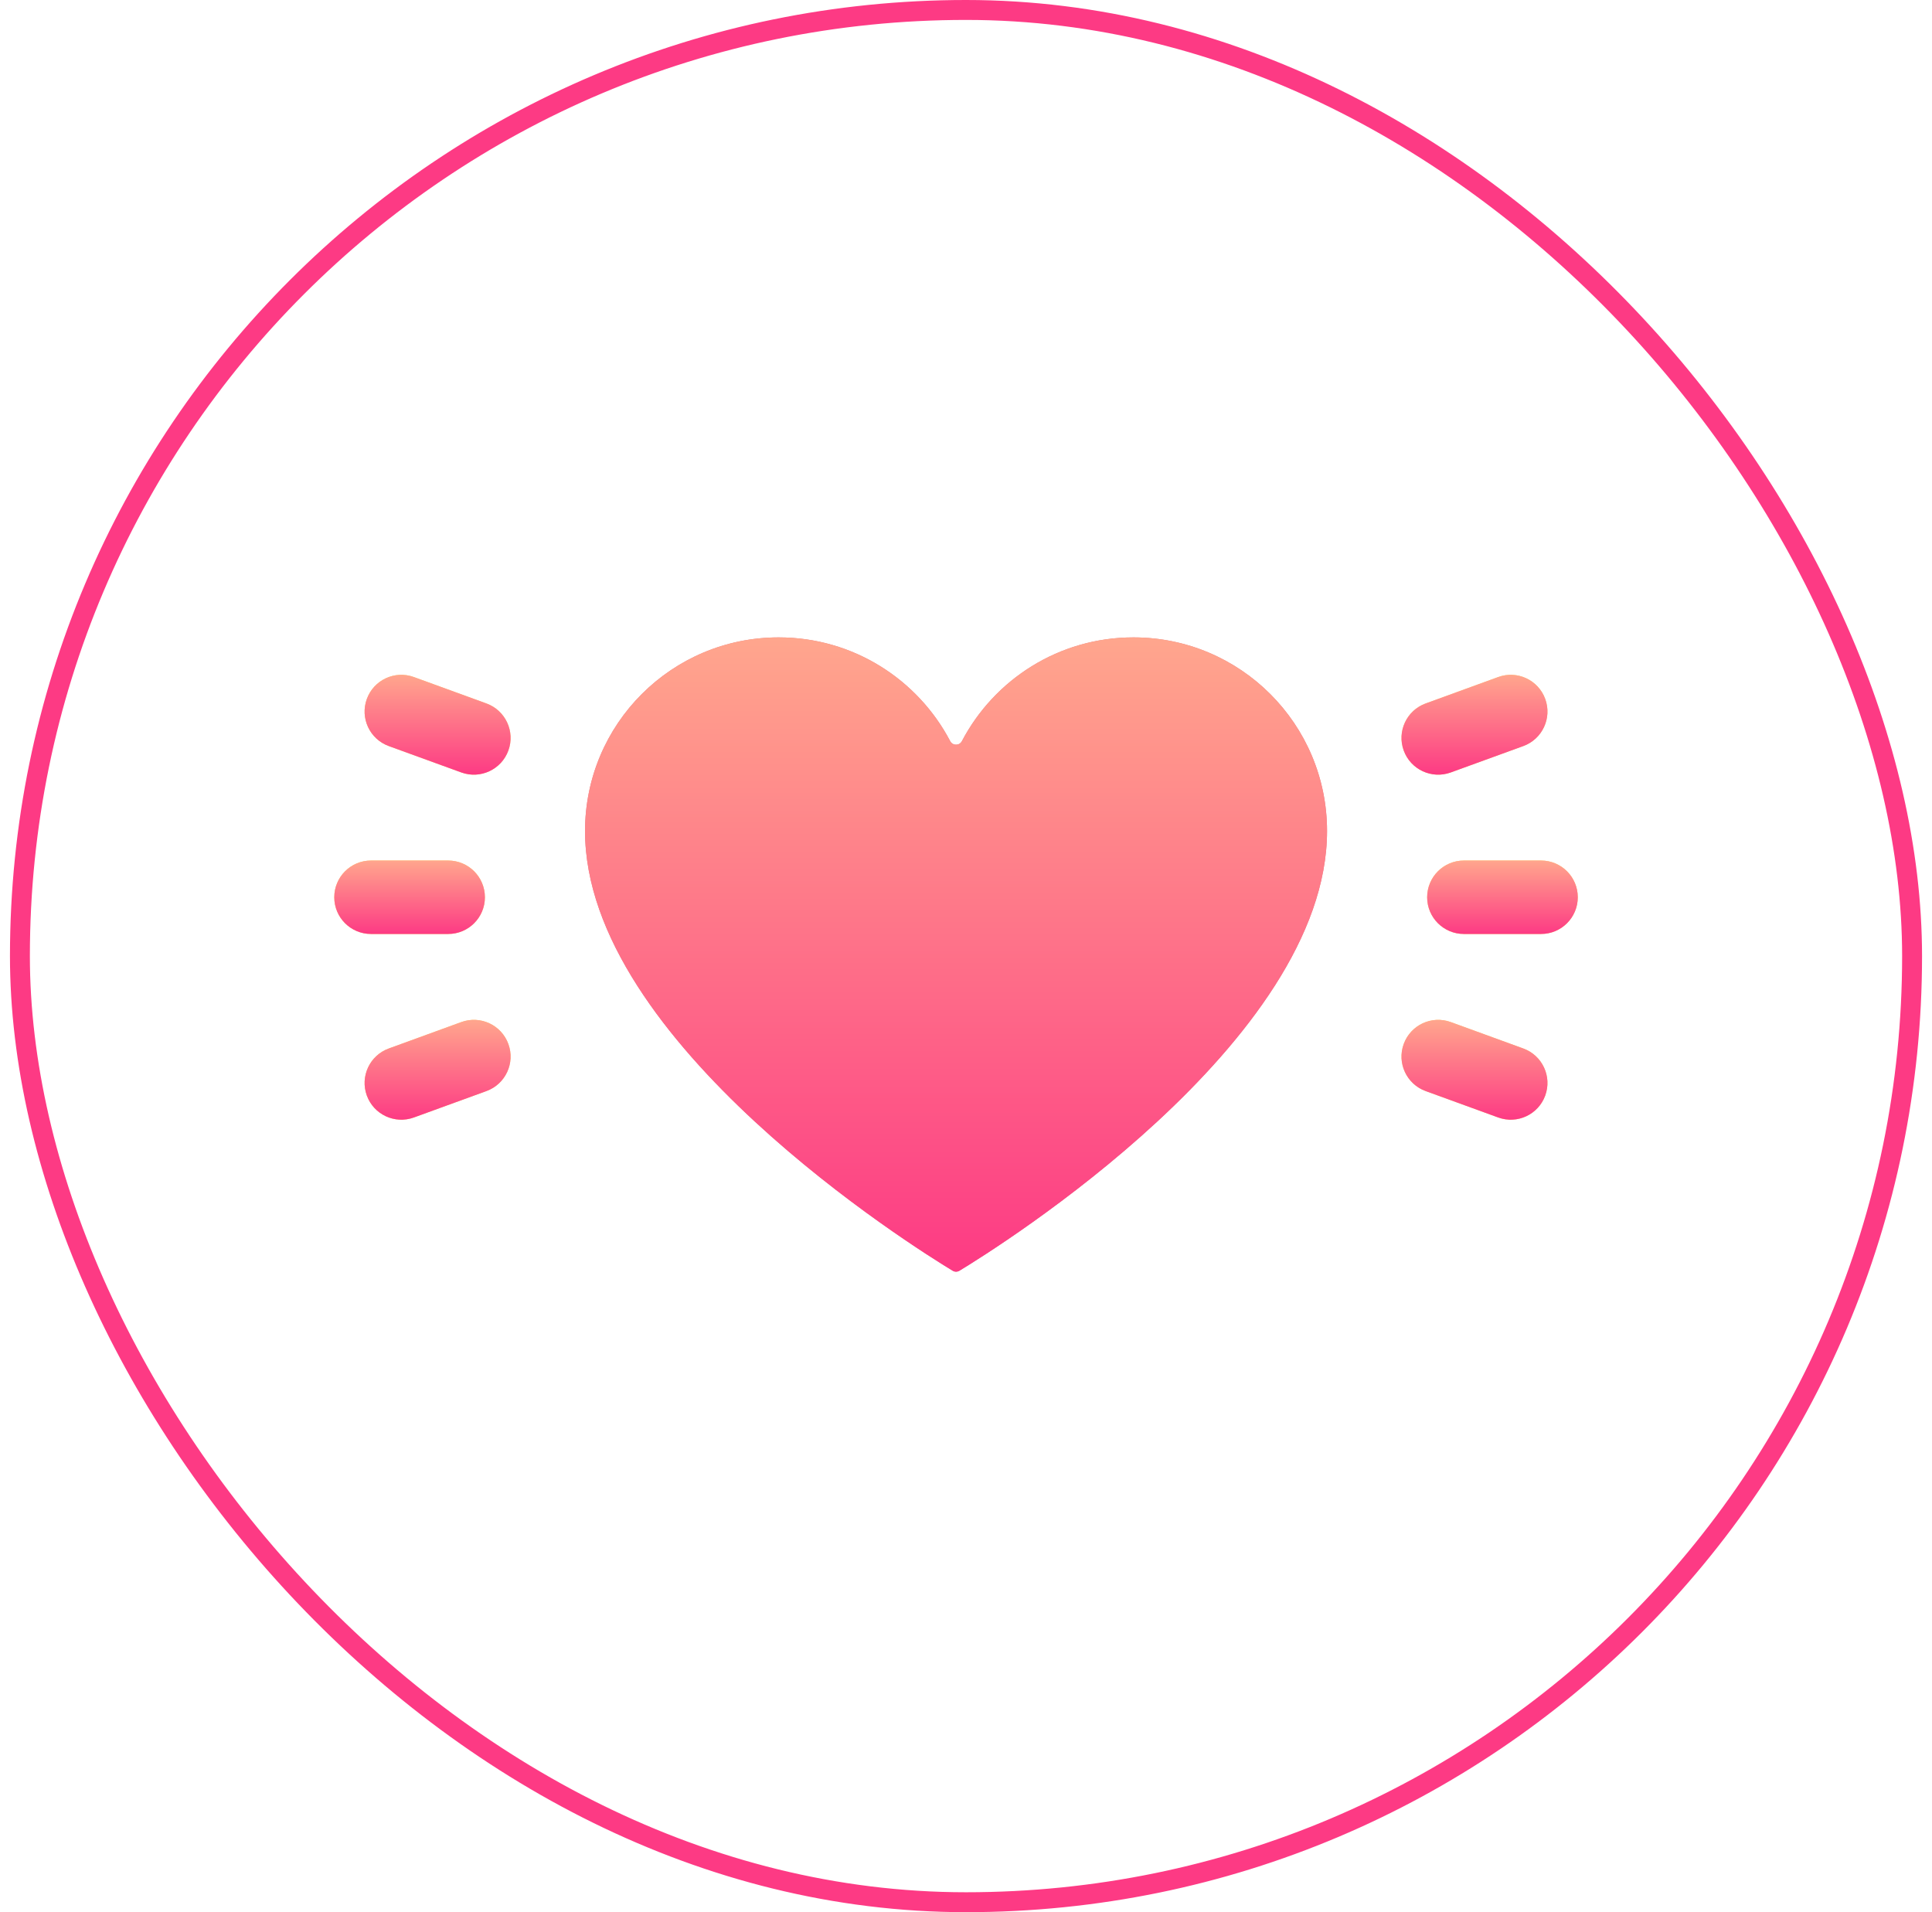
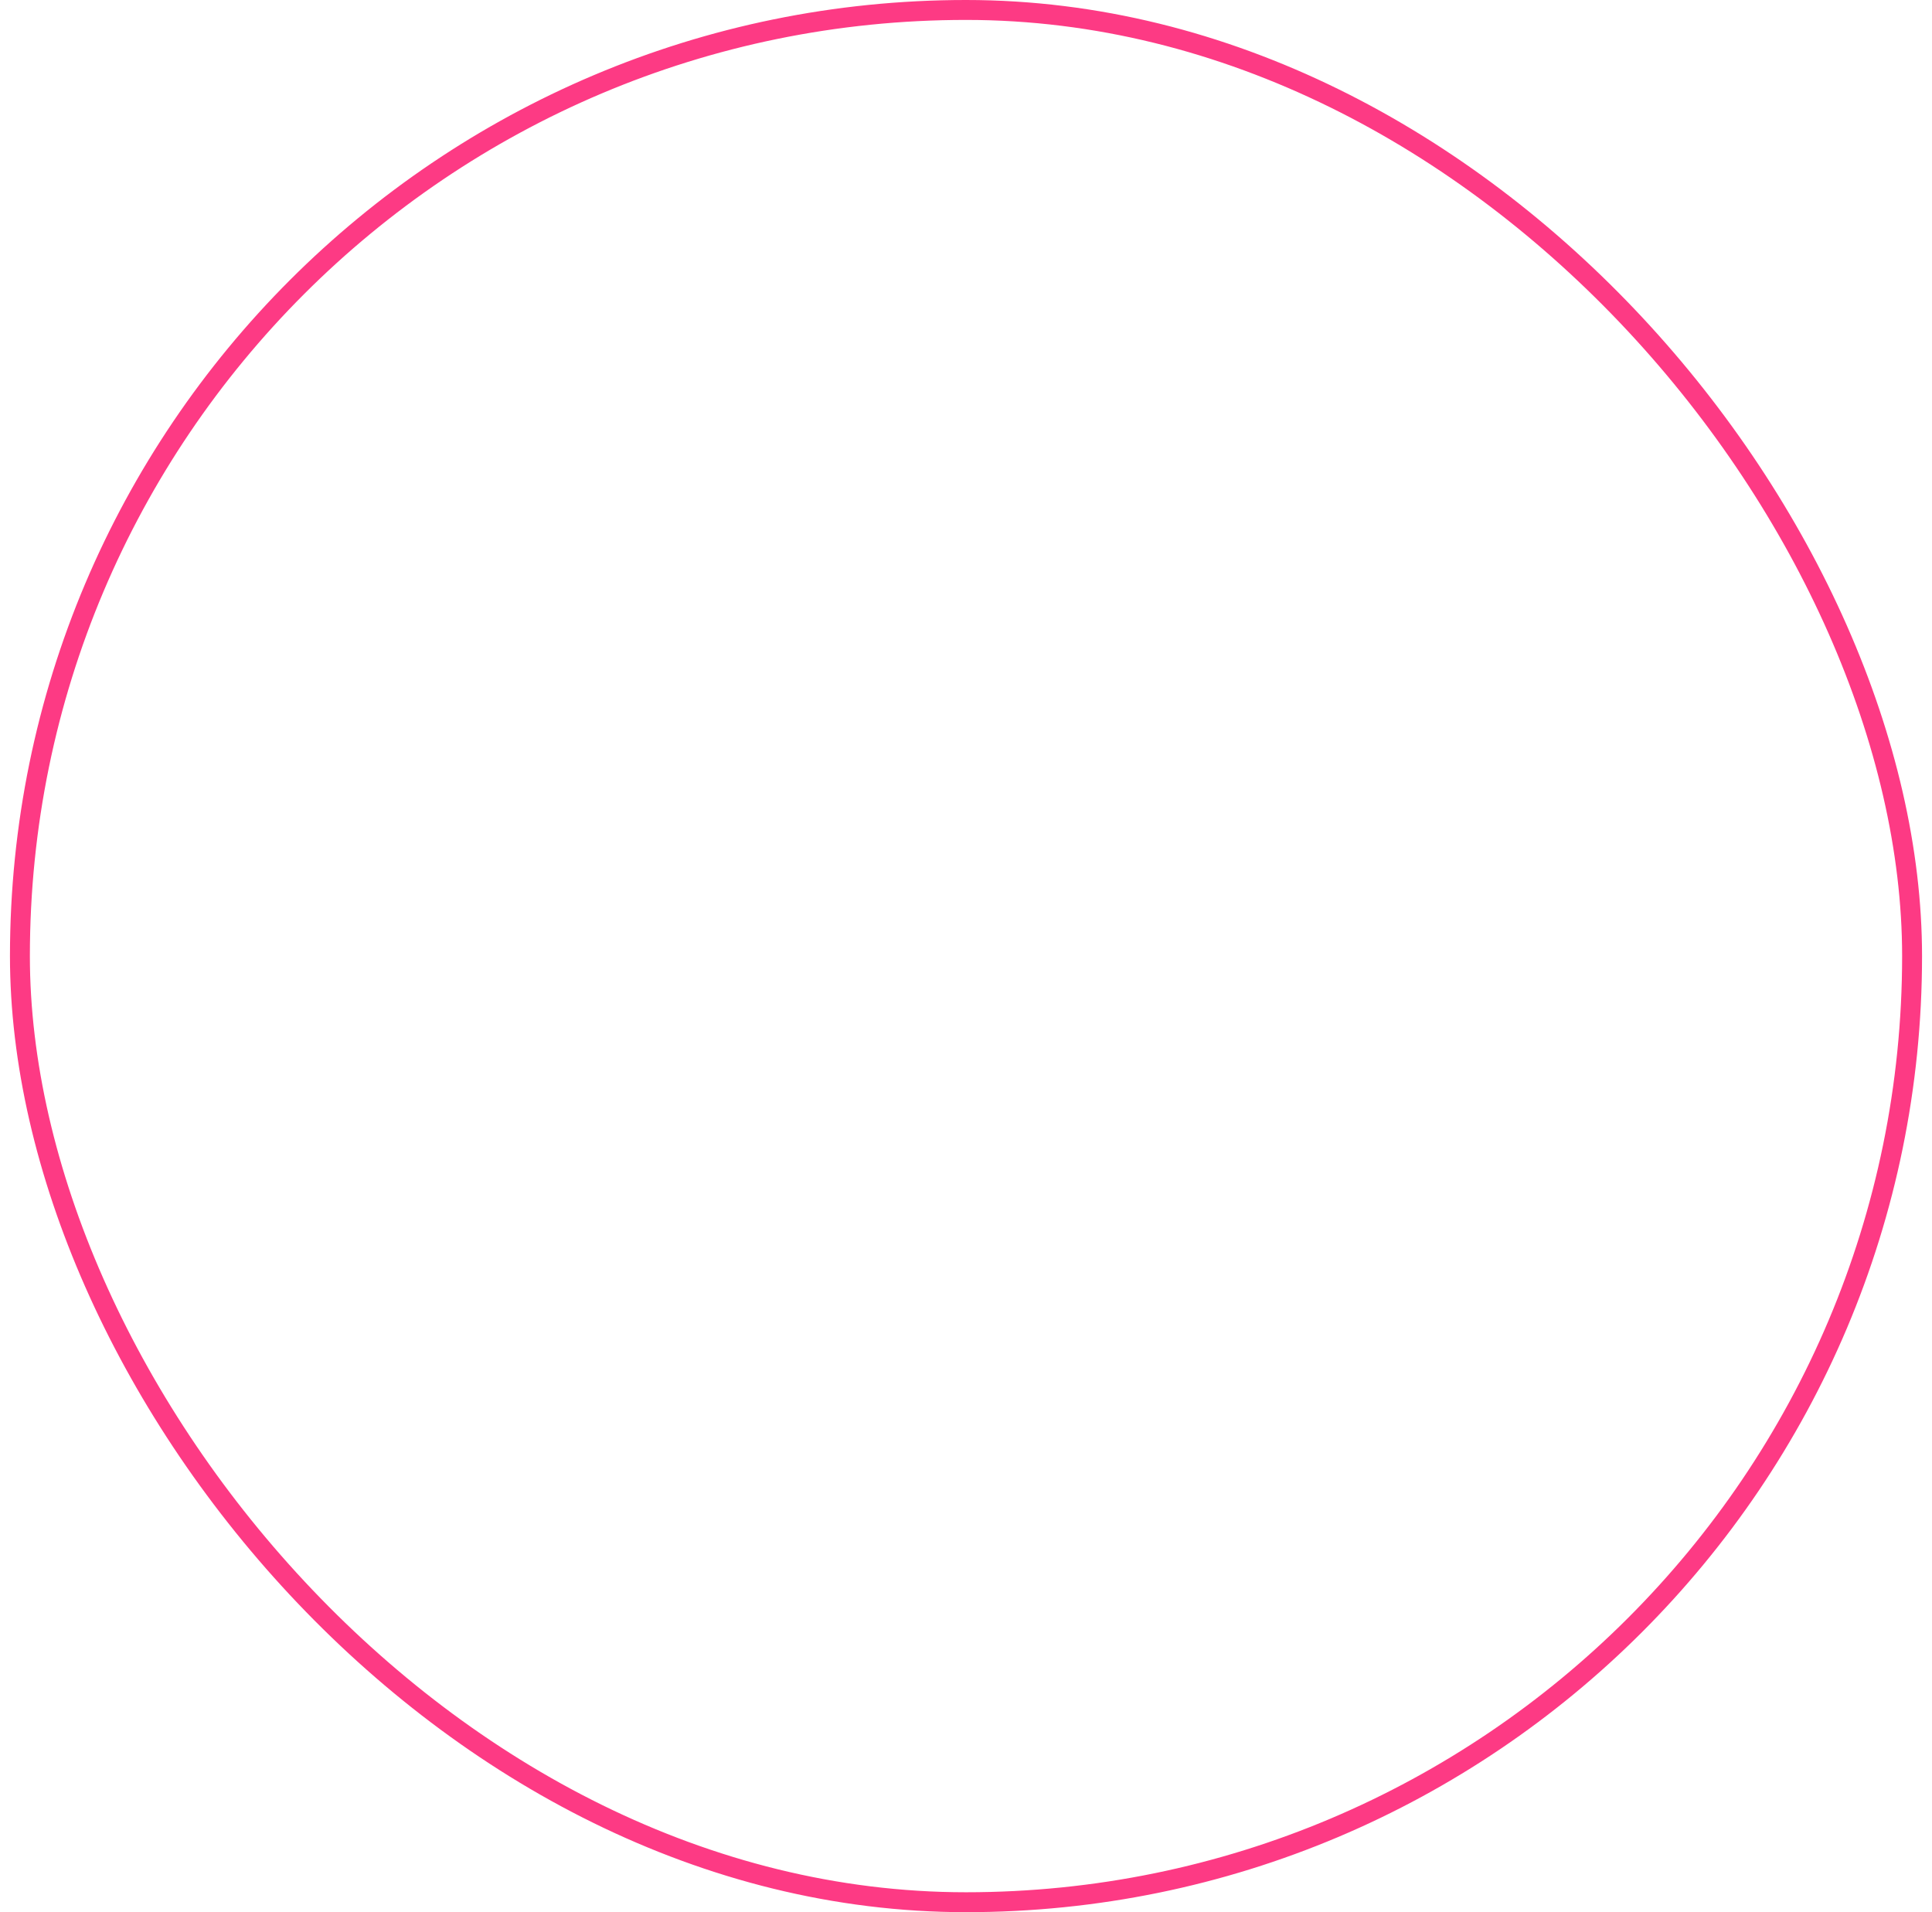
<svg xmlns="http://www.w3.org/2000/svg" width="97" height="96" viewBox="0 0 97 96" fill="none">
  <g clip-path="url(#clip0_111_326)">
    <path d="M66.627 41.721C66.627 36.352 62.275 32 56.907 32C53.166 32 49.92 34.112 48.294 37.209C48.169 37.447 47.832 37.447 47.706 37.209C46.081 34.112 42.834 32 39.094 32C33.725 32 29.373 36.352 29.373 41.721C29.373 52.326 45.959 62.664 47.829 63.796C47.934 63.86 48.066 63.86 48.171 63.796C50.042 62.664 66.627 52.326 66.627 41.721Z" fill="#E28086" />
    <path d="M66.627 41.721C66.627 36.352 62.275 32 56.907 32C53.166 32 49.92 34.112 48.294 37.209C48.169 37.447 47.832 37.447 47.706 37.209C46.081 34.112 42.834 32 39.094 32C33.725 32 29.373 36.352 29.373 41.721C29.373 52.326 45.959 62.664 47.829 63.796C47.934 63.86 48.066 63.86 48.171 63.796C50.042 62.664 66.627 52.326 66.627 41.721Z" fill="url(#paint0_linear_111_326)" />
-     <path d="M22.503 46.89H18.627C17.608 46.89 16.783 46.065 16.783 45.047C16.783 44.029 17.608 43.203 18.627 43.203H22.503C23.521 43.203 24.346 44.029 24.346 45.047C24.346 46.065 23.521 46.89 22.503 46.89Z" fill="#FFD064" />
    <path d="M22.503 46.89H18.627C17.608 46.89 16.783 46.065 16.783 45.047C16.783 44.029 17.608 43.203 18.627 43.203H22.503C23.521 43.203 24.346 44.029 24.346 45.047C24.346 46.065 23.521 46.89 22.503 46.89Z" fill="url(#paint1_linear_111_326)" />
    <path d="M24.422 54.777L20.78 56.103C19.823 56.451 18.765 55.958 18.417 55.001C18.069 54.044 18.562 52.987 19.519 52.639L23.161 51.313C24.118 50.965 25.176 51.458 25.524 52.415C25.872 53.371 25.379 54.429 24.422 54.777Z" fill="#FFD064" />
    <path d="M24.422 54.777L20.78 56.103C19.823 56.451 18.765 55.958 18.417 55.001C18.069 54.044 18.562 52.987 19.519 52.639L23.161 51.313C24.118 50.965 25.176 51.458 25.524 52.415C25.872 53.371 25.379 54.429 24.422 54.777Z" fill="url(#paint2_linear_111_326)" />
    <path d="M24.422 35.317L20.78 33.991C19.823 33.643 18.765 34.136 18.417 35.093C18.069 36.05 18.562 37.107 19.519 37.456L23.161 38.781C24.118 39.129 25.176 38.636 25.524 37.679C25.872 36.723 25.379 35.665 24.422 35.317Z" fill="#FFD064" />
    <path d="M24.422 35.317L20.78 33.991C19.823 33.643 18.765 34.136 18.417 35.093C18.069 36.05 18.562 37.107 19.519 37.456L23.161 38.781C24.118 39.129 25.176 38.636 25.524 37.679C25.872 36.723 25.379 35.665 24.422 35.317Z" fill="url(#paint3_linear_111_326)" />
    <path d="M73.497 46.89H77.373C78.391 46.89 79.216 46.065 79.216 45.047C79.216 44.029 78.391 43.203 77.373 43.203H73.497C72.479 43.203 71.653 44.029 71.653 45.047C71.653 46.065 72.479 46.89 73.497 46.89Z" fill="#FFD064" />
    <path d="M73.497 46.89H77.373C78.391 46.89 79.216 46.065 79.216 45.047C79.216 44.029 78.391 43.203 77.373 43.203H73.497C72.479 43.203 71.653 44.029 71.653 45.047C71.653 46.065 72.479 46.89 73.497 46.89Z" fill="url(#paint4_linear_111_326)" />
    <path d="M71.578 54.777L75.22 56.103C76.177 56.451 77.234 55.958 77.582 55.001C77.931 54.044 77.437 52.987 76.481 52.639L72.839 51.313C71.882 50.965 70.824 51.458 70.476 52.415C70.128 53.371 70.621 54.429 71.578 54.777Z" fill="#FFD064" />
-     <path d="M71.578 54.777L75.22 56.103C76.177 56.451 77.234 55.958 77.582 55.001C77.931 54.044 77.437 52.987 76.481 52.639L72.839 51.313C71.882 50.965 70.824 51.458 70.476 52.415C70.128 53.371 70.621 54.429 71.578 54.777Z" fill="url(#paint5_linear_111_326)" />
-     <path d="M71.578 35.317L75.22 33.991C76.177 33.643 77.234 34.136 77.582 35.093C77.931 36.05 77.437 37.107 76.481 37.456L72.839 38.781C71.882 39.129 70.824 38.636 70.476 37.679C70.128 36.723 70.621 35.665 71.578 35.317Z" fill="#FFD064" />
    <path d="M71.578 35.317L75.22 33.991C76.177 33.643 77.234 34.136 77.582 35.093C77.931 36.05 77.437 37.107 76.481 37.456L72.839 38.781C71.882 39.129 70.824 38.636 70.476 37.679C70.128 36.723 70.621 35.665 71.578 35.317Z" fill="url(#paint6_linear_111_326)" />
  </g>
  <rect x="1" y="0.5" width="95" height="95" rx="47.5" stroke="#FD3A84" />
  <defs>
    <linearGradient id="paint0_linear_111_326" x1="48" y1="63.844" x2="48" y2="32" gradientUnits="userSpaceOnUse">
      <stop stop-color="#FD3A84" />
      <stop offset="1" stop-color="#FFA68D" />
    </linearGradient>
    <linearGradient id="paint1_linear_111_326" x1="20.565" y1="46.89" x2="20.565" y2="43.203" gradientUnits="userSpaceOnUse">
      <stop stop-color="#FD3A84" />
      <stop offset="1" stop-color="#FFA68D" />
    </linearGradient>
    <linearGradient id="paint2_linear_111_326" x1="21.971" y1="56.215" x2="21.971" y2="51.201" gradientUnits="userSpaceOnUse">
      <stop stop-color="#FD3A84" />
      <stop offset="1" stop-color="#FFA68D" />
    </linearGradient>
    <linearGradient id="paint3_linear_111_326" x1="21.971" y1="38.893" x2="21.971" y2="33.879" gradientUnits="userSpaceOnUse">
      <stop stop-color="#FD3A84" />
      <stop offset="1" stop-color="#FFA68D" />
    </linearGradient>
    <linearGradient id="paint4_linear_111_326" x1="75.435" y1="46.89" x2="75.435" y2="43.203" gradientUnits="userSpaceOnUse">
      <stop stop-color="#FD3A84" />
      <stop offset="1" stop-color="#FFA68D" />
    </linearGradient>
    <linearGradient id="paint5_linear_111_326" x1="74.029" y1="56.215" x2="74.029" y2="51.201" gradientUnits="userSpaceOnUse">
      <stop stop-color="#FD3A84" />
      <stop offset="1" stop-color="#FFA68D" />
    </linearGradient>
    <linearGradient id="paint6_linear_111_326" x1="74.029" y1="38.893" x2="74.029" y2="33.879" gradientUnits="userSpaceOnUse">
      <stop stop-color="#FD3A84" />
      <stop offset="1" stop-color="#FFA68D" />
    </linearGradient>
    <clipPath id="clip0_111_326">
-       <rect width="64" height="32" fill="white" transform="translate(16 32)" />
-     </clipPath>
+       </clipPath>
  </defs>
</svg>